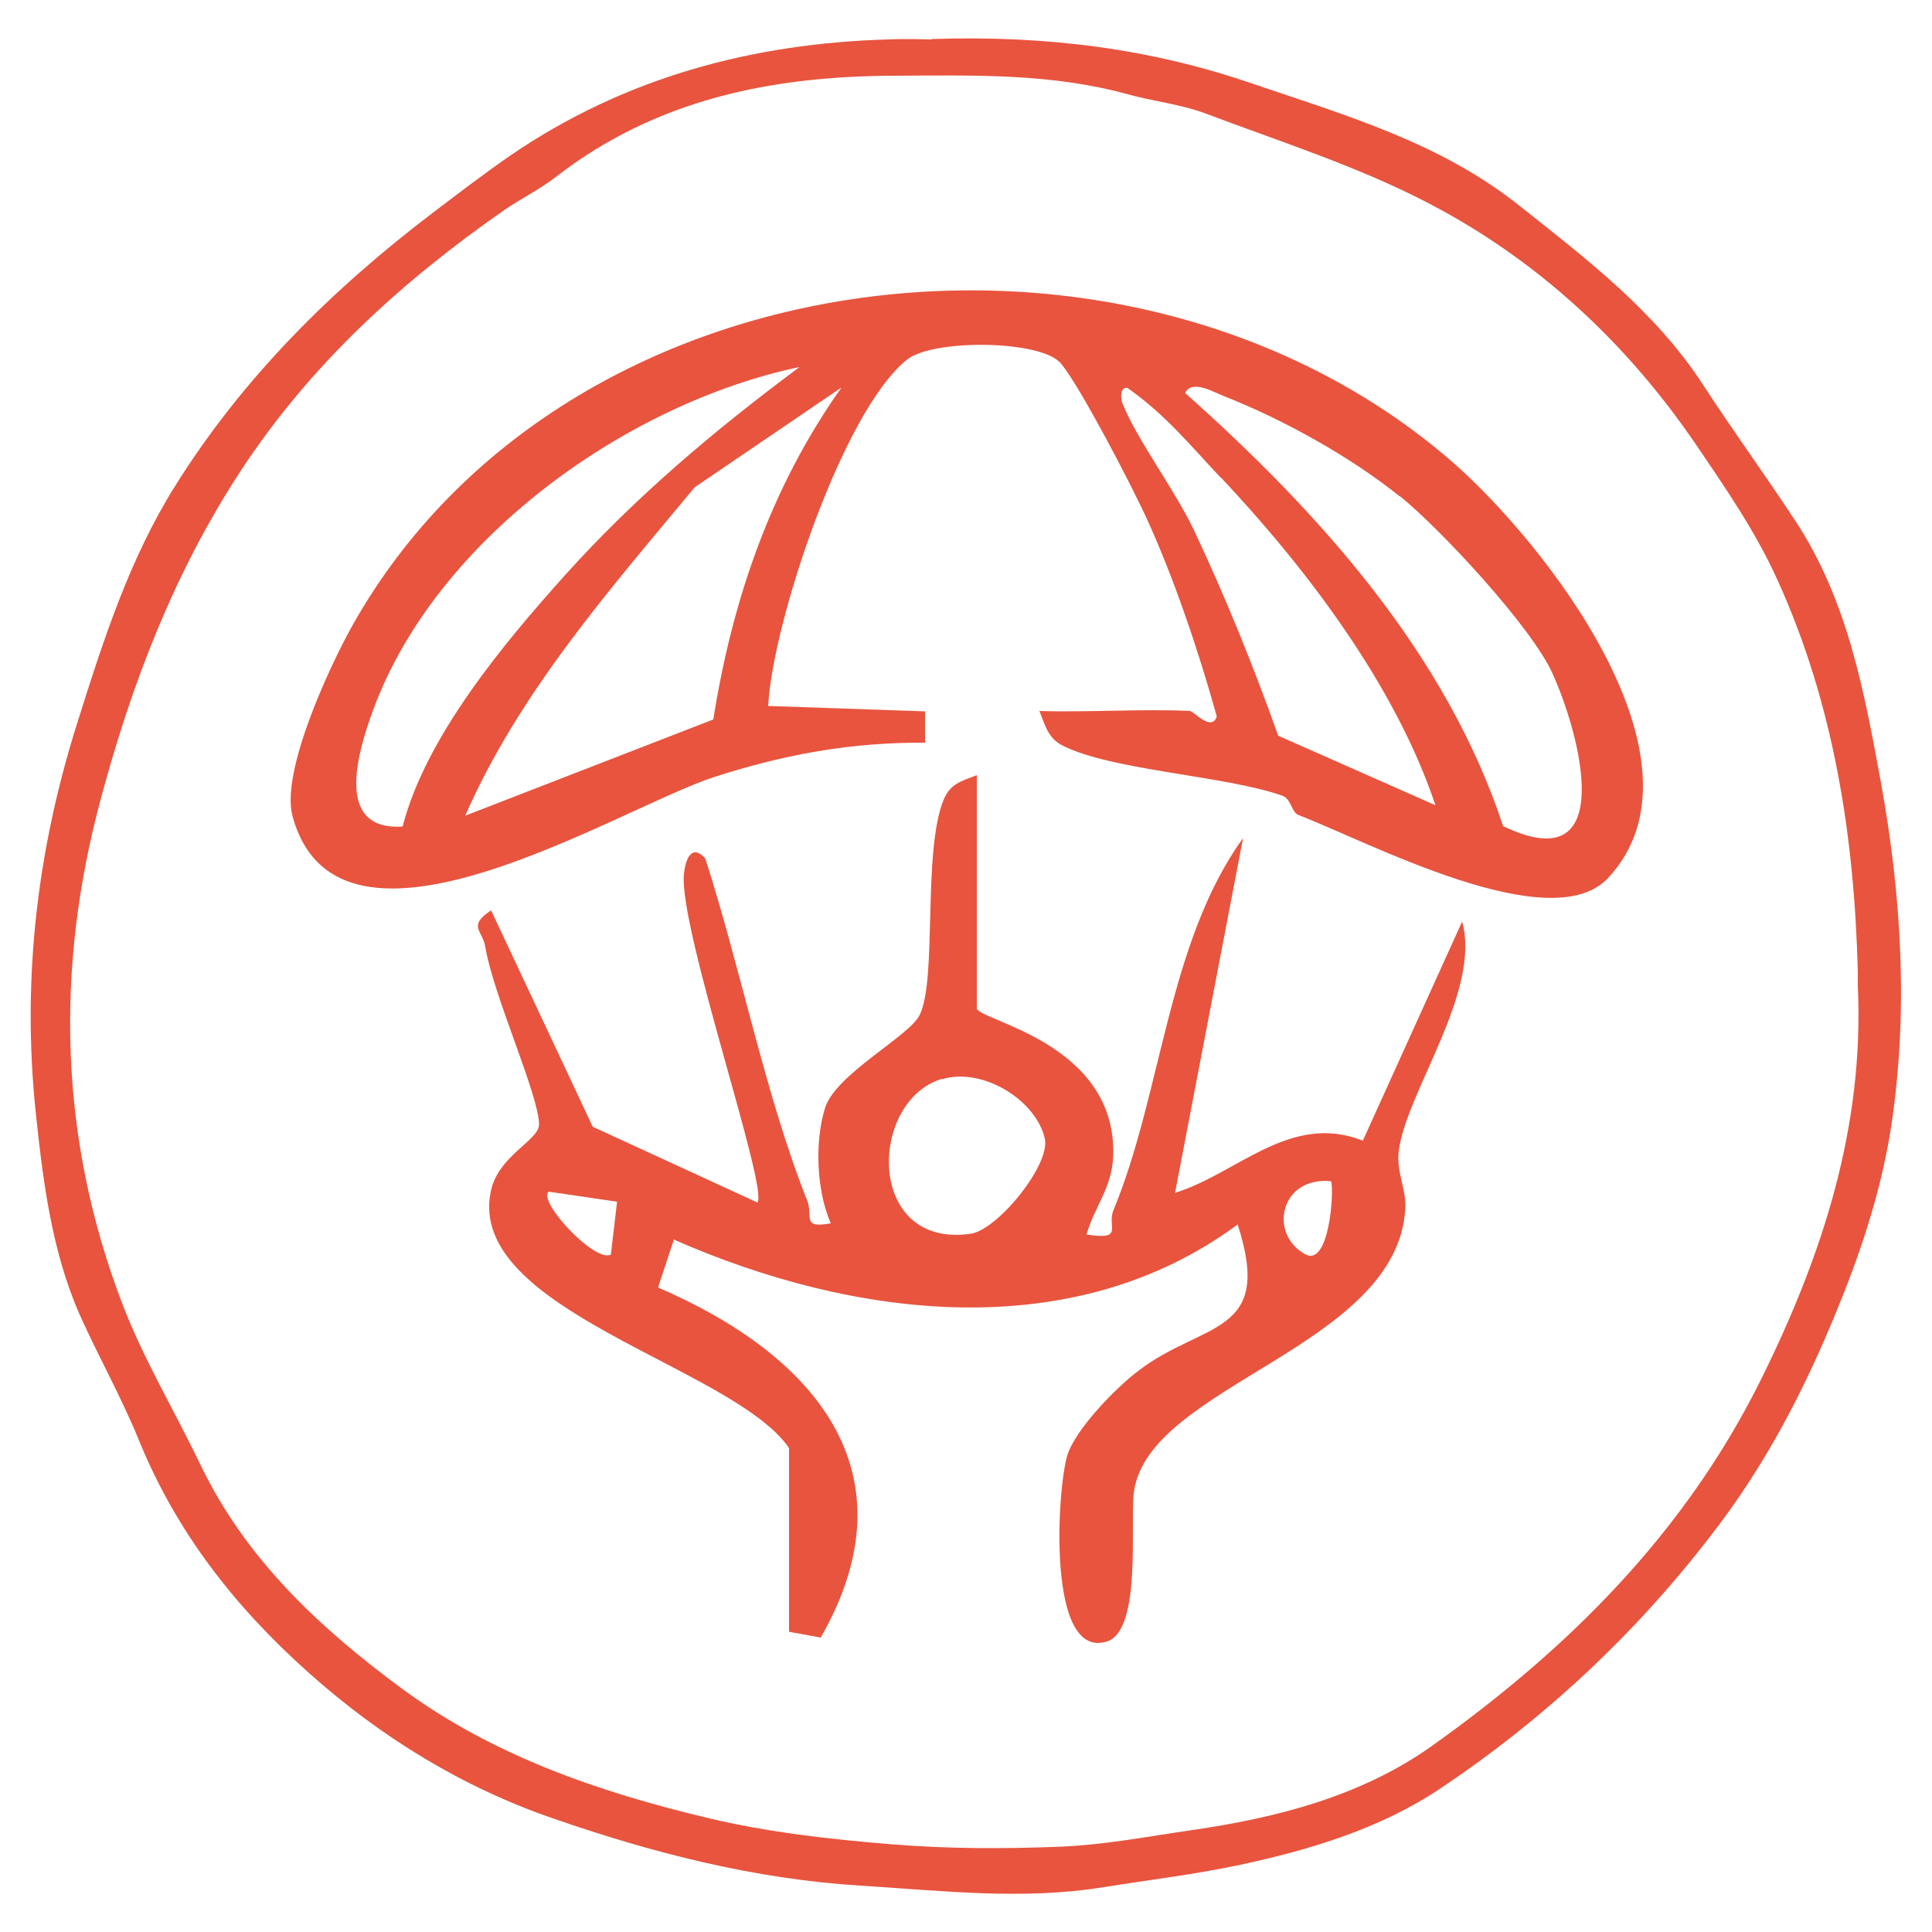
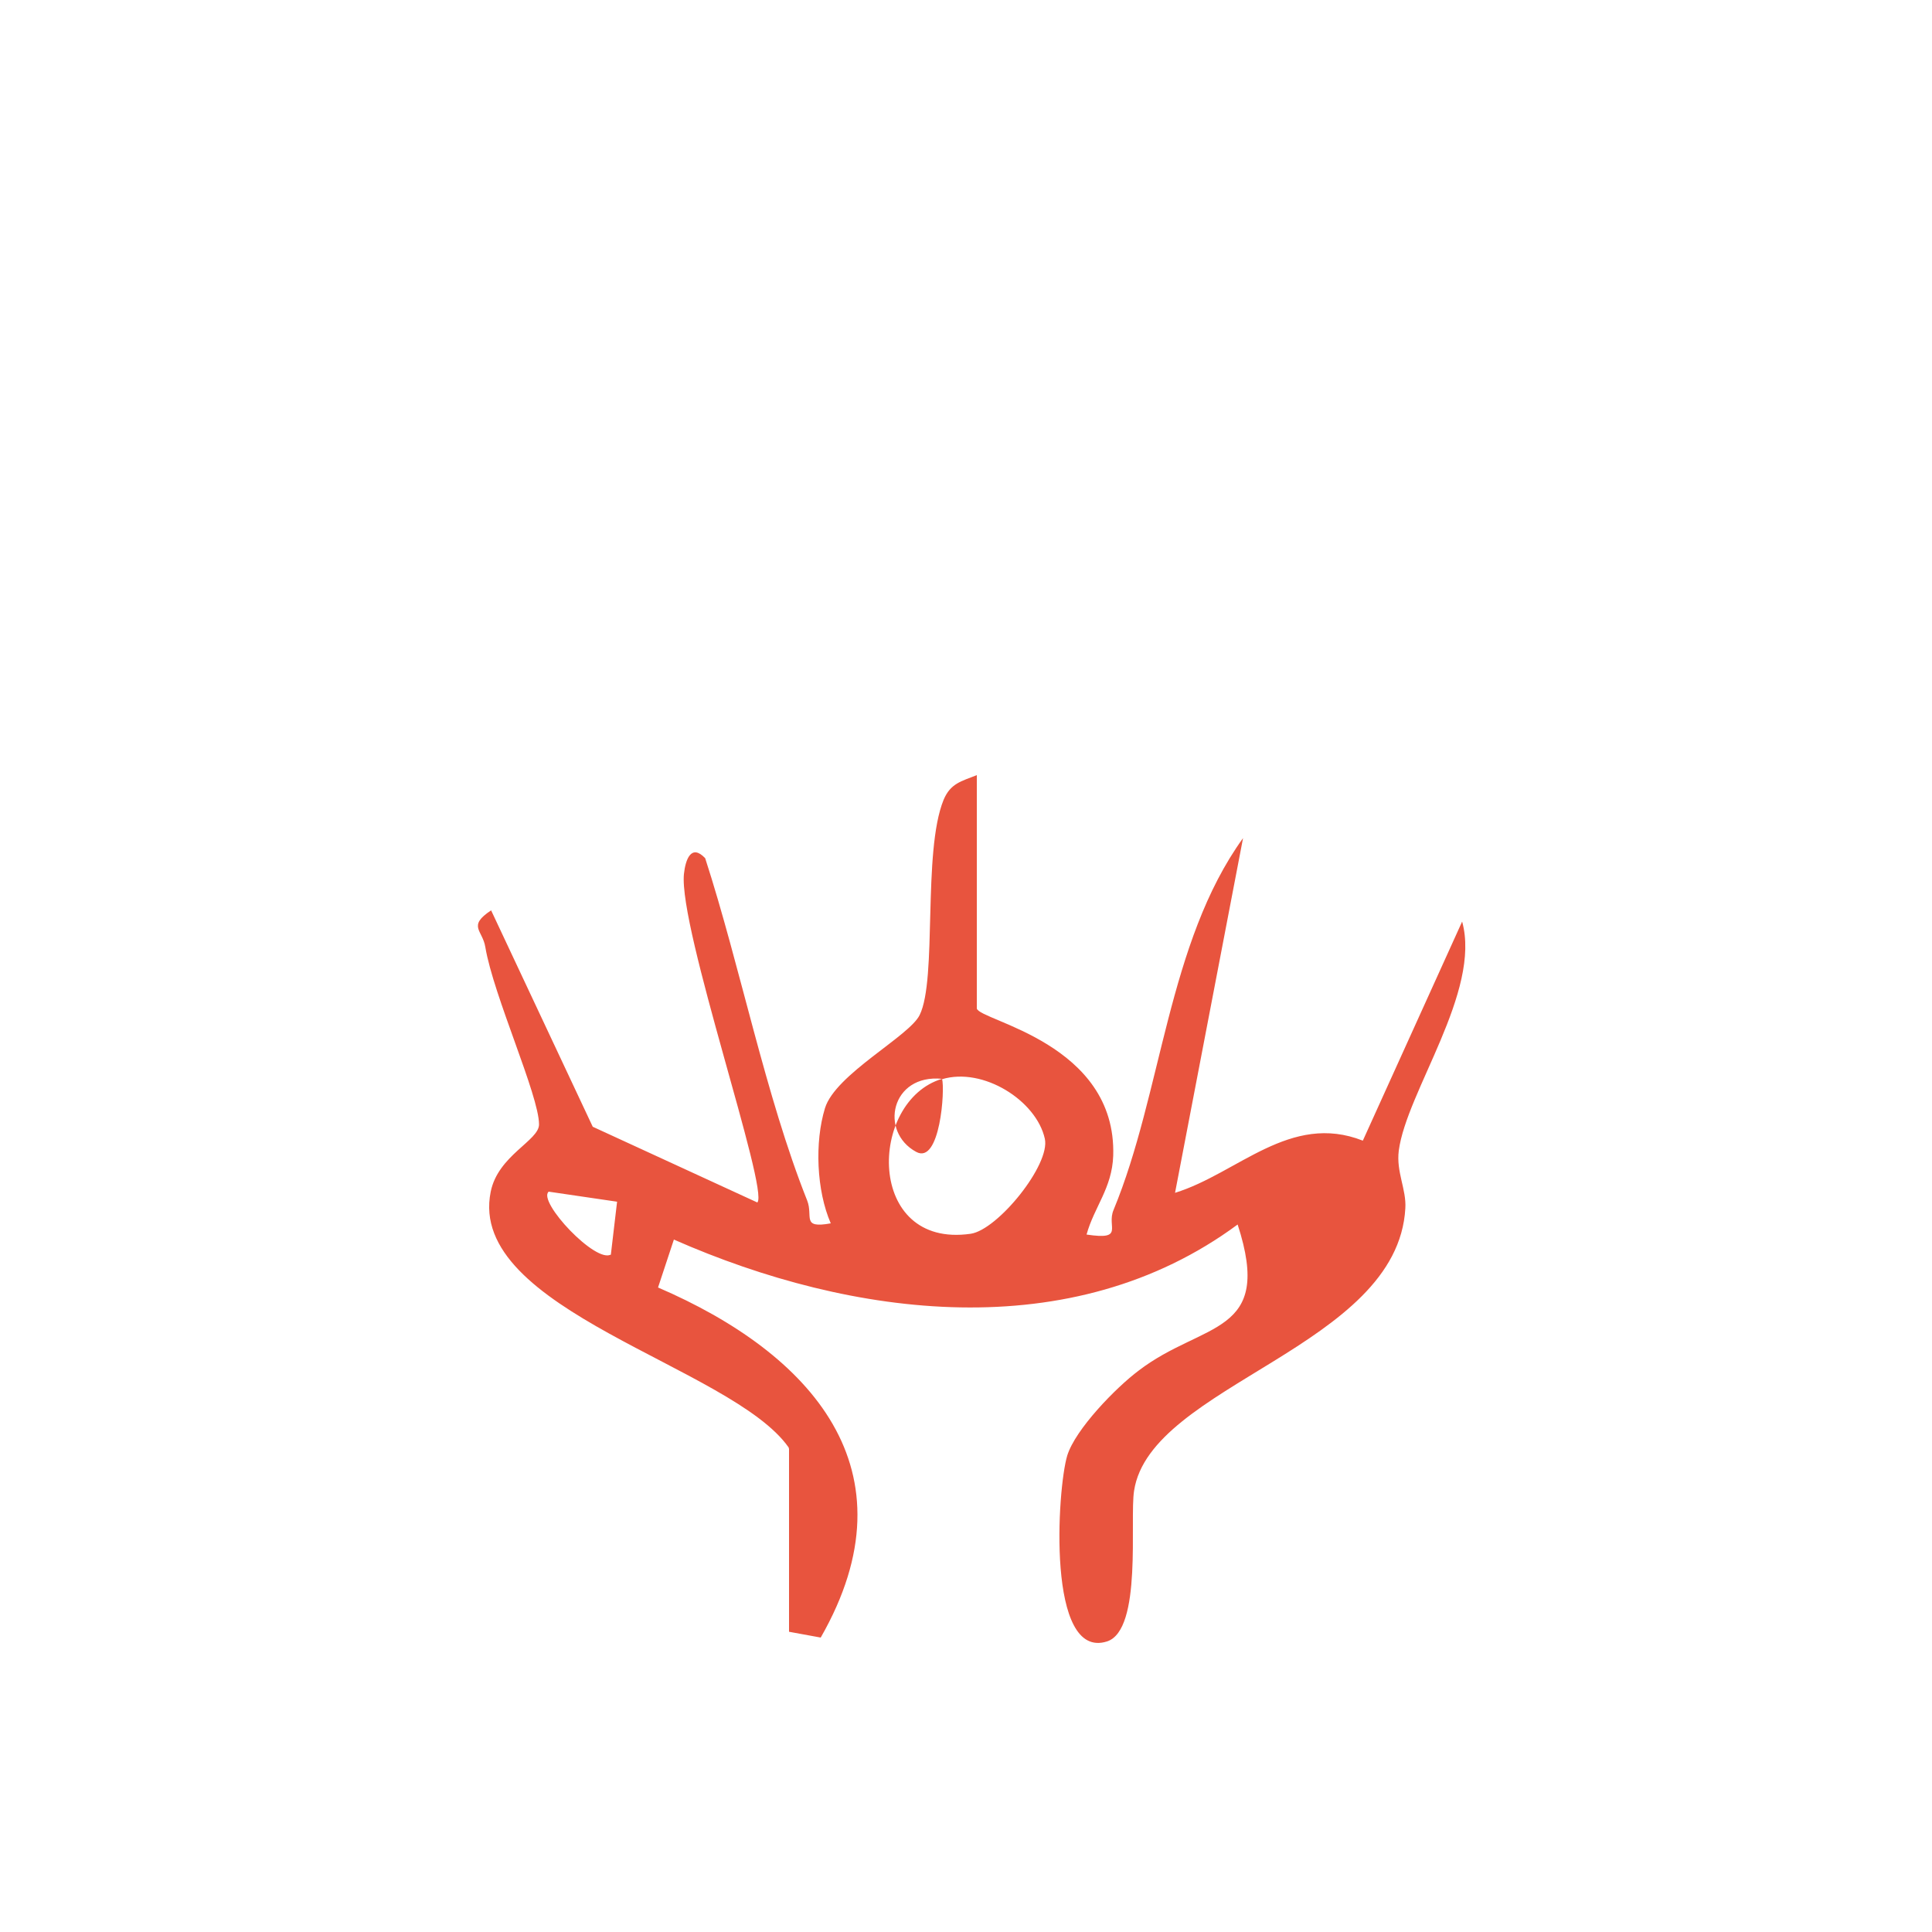
<svg xmlns="http://www.w3.org/2000/svg" id="Calque_1" width="500" height="500" version="1.1" viewBox="0 0 500 500">
  <defs>
    <style> .st0 { fill: #e8543e; } </style>
  </defs>
-   <path class="st0" d="M241.2,10.1c29.9-1,56.9,2.6,82.8,11.5,24.1,8.2,48.8,15.3,69.3,31.7,17.4,13.8,35,27.2,47.4,46.2,7.8,12,16.2,23.5,24,35.4,13.5,20.5,17.8,44.3,22.1,67.7,5.3,29.2,7.1,59,2.7,88.5-2.2,14.5-6.6,29-12,42.7-8.4,21.5-18.6,42.2-32.6,60.8-20.2,26.9-44.4,49.7-72.2,68.3-15.4,10.3-33.5,15.8-51.7,19.7-11.7,2.5-23.6,3.9-35.4,5.8-21,3.4-41.9.9-62.9-.4-27.4-1.7-53.6-8.4-79.3-17.3-23.6-8.1-44.7-21-63.4-37.7-19.1-17-34.4-36.5-44.1-60.4-4.5-11-10.4-21.5-15.3-32.4-7.3-16.7-9.5-34.7-11.4-52.8-3.5-34.1.4-67.3,10.7-100,6.7-21.3,13.5-42.6,25.4-61.6,17.5-28,40.6-50.9,66.8-70.8,6.6-5,13.1-10,19.9-14.7,29.5-20.2,62.6-29.1,98-30.1,4.6-.2,9.1,0,11.2,0ZM480.8,255.1v-3.7c-.9-34.9-6.2-69.1-20.7-101.1-5.7-12.7-13.8-24.4-21.7-36-17.8-25.9-40.6-47-68.3-61.5-18.5-9.7-38.7-16.1-58.3-23.5-6.5-2.4-13.6-3.1-20.3-5-19.8-5.4-40-4.8-60.1-4.7-31.7.1-61.5,6.1-87.3,26-4.2,3.3-9.1,5.7-13.5,8.7-26.6,18.5-50.2,40-68.2,67.4-17.2,26.2-28.3,55.1-36.3,85-11.9,44.1-10.8,88.2,5.7,131.1,5.5,14.2,13.4,27.4,20,41.1,11.7,24.5,30.9,42.4,52.2,58.1,23.6,17.4,51.1,26.8,79.2,33.5,15.5,3.7,31.6,5.5,47.5,6.8,14.7,1.2,29.5,1.2,44.2.6,11.1-.5,22.1-2.6,33.1-4.2,22.3-3.2,44.2-8.8,62.5-21.8,35.3-25.1,65.5-55.1,85.2-94.8,16-32.3,26.8-65.5,25.1-102Z" />
  <g>
-     <path class="st0" d="M308.1,184.1c.9,0,5.5,5.4,6.8,1.3-4.6-16.6-11.2-36.2-18.4-51.8-3.9-8.4-16.8-33.3-21.9-39.5s-33.3-6.4-39.9-1c-16.7,13.4-34.8,68.3-35.9,89.6l40.6,1.4v8.1c-19.2-.1-36.3,3-54.6,8.9-24.9,8.1-97.2,54-109.1,10.1-3.1-11.5,9.6-38.8,15.6-49.5,55-97.5,201.6-114.1,284.4-42.3,23.7,20.6,68.7,77.5,40.5,107.8-14.8,15.9-62-9.3-80.2-16.3-1.8-.7-1.8-4.2-4.2-5-14.9-5.2-44-6.5-56.7-12.9-3.9-1.9-4.6-5.3-6.1-9,13,.4,26.2-.6,39.2,0ZM206.8,95c-44.8,9.5-93.8,44.5-110.1,88.4-4,10.8-10.5,31.7,7.5,30.5,5.9-23,25.9-47.1,41.9-64.9,18.3-20.4,38.9-37.7,60.8-54ZM217.6,100.4l-37.8,25.7c-22.1,26.6-45.4,53.1-59.4,85l64.2-24.9c4.9-30.9,14.9-60.1,33.1-85.8ZM315.9,123.6c-7.9-8.4-14.3-16.3-24.1-23.2-2-.4-1.8,2.7-1.3,4,3.7,9.3,13.5,22.3,18.5,32.8,8.1,17.2,15.4,35.2,21.8,53.2l40.7,18c-10.4-31-33.2-61.1-55.6-84.9ZM362.3,128.5c-12.8-10.3-30.3-20-45.6-26-2.6-1-8.2-4.4-10-.8,34.5,30.7,67.6,67.4,82.3,112.1,29.9,14.4,20.1-23.5,12.7-39.7-5.5-12-28.8-37.1-39.4-45.7Z" />
-     <path class="st0" d="M204.1,374.6c-14.7-21-83.4-35.5-77.1-66.2,1.9-9.4,12.5-13.2,12.5-17.4,0-7.5-11.8-33.3-13.9-45.9-.7-4.4-4.7-5.4,1.5-9.5l26.3,56,42.6,19.6c3.1-3.2-20.4-71-19-85,.4-3.8,1.9-7.9,5.5-4.1,9.1,28.1,15.6,61.5,26.4,88.6,1.6,4.1-1.6,7.3,6.1,5.9-3.7-8.5-4.2-21-1.5-29.8s21.8-18.6,24.5-24.1c4.6-9.3.7-42.2,6.2-55.7,1.8-4.3,4.6-4.8,8.6-6.4v60.4c.7,3.2,36.2,8.9,35.3,38.1-.3,8.4-4.9,13.2-6.9,20.4,10,1.5,5.1-2,7-6.4,12.5-30.2,14-69.2,33.5-96.2l-17.6,91.8c16.2-5,29.8-20.9,48.6-13.5l25.7-56.7c5,18.1-14.4,44-16.4,59.3-.7,5.5,2,10,1.7,14.9-2,35.9-66,45.6-70.2,73.1-1.2,7.5,2.2,36-7,39-15.7,5-12.9-39.5-10.3-48.1,2.1-6.8,12.6-17.6,18.5-22,16.7-12.8,35-8.9,25.6-37.8-42.9,31.7-99.8,24.2-145.9,3.9l-4.1,12.4c39.5,17,67,47.1,42.1,90.6l-8.2-1.5v-47.3ZM243.8,279.2c-19.1,5.7-19.8,44,7.4,40.1,7-1,20.7-17.9,19.2-24.6-2.2-9.9-16-18.6-26.6-15.4ZM344.5,305.7c-13.2-1.3-16.3,13.7-6.7,18.9,6.2,3.4,7.5-16.2,6.7-18.9ZM158.1,324.6l1.6-13.6-17.7-2.6c-3,2.5,12.4,18.9,16.2,16.2Z" />
+     <path class="st0" d="M204.1,374.6c-14.7-21-83.4-35.5-77.1-66.2,1.9-9.4,12.5-13.2,12.5-17.4,0-7.5-11.8-33.3-13.9-45.9-.7-4.4-4.7-5.4,1.5-9.5l26.3,56,42.6,19.6c3.1-3.2-20.4-71-19-85,.4-3.8,1.9-7.9,5.5-4.1,9.1,28.1,15.6,61.5,26.4,88.6,1.6,4.1-1.6,7.3,6.1,5.9-3.7-8.5-4.2-21-1.5-29.8s21.8-18.6,24.5-24.1c4.6-9.3.7-42.2,6.2-55.7,1.8-4.3,4.6-4.8,8.6-6.4v60.4c.7,3.2,36.2,8.9,35.3,38.1-.3,8.4-4.9,13.2-6.9,20.4,10,1.5,5.1-2,7-6.4,12.5-30.2,14-69.2,33.5-96.2l-17.6,91.8c16.2-5,29.8-20.9,48.6-13.5l25.7-56.7c5,18.1-14.4,44-16.4,59.3-.7,5.5,2,10,1.7,14.9-2,35.9-66,45.6-70.2,73.1-1.2,7.5,2.2,36-7,39-15.7,5-12.9-39.5-10.3-48.1,2.1-6.8,12.6-17.6,18.5-22,16.7-12.8,35-8.9,25.6-37.8-42.9,31.7-99.8,24.2-145.9,3.9l-4.1,12.4c39.5,17,67,47.1,42.1,90.6l-8.2-1.5v-47.3ZM243.8,279.2c-19.1,5.7-19.8,44,7.4,40.1,7-1,20.7-17.9,19.2-24.6-2.2-9.9-16-18.6-26.6-15.4Zc-13.2-1.3-16.3,13.7-6.7,18.9,6.2,3.4,7.5-16.2,6.7-18.9ZM158.1,324.6l1.6-13.6-17.7-2.6c-3,2.5,12.4,18.9,16.2,16.2Z" />
  </g>
</svg>